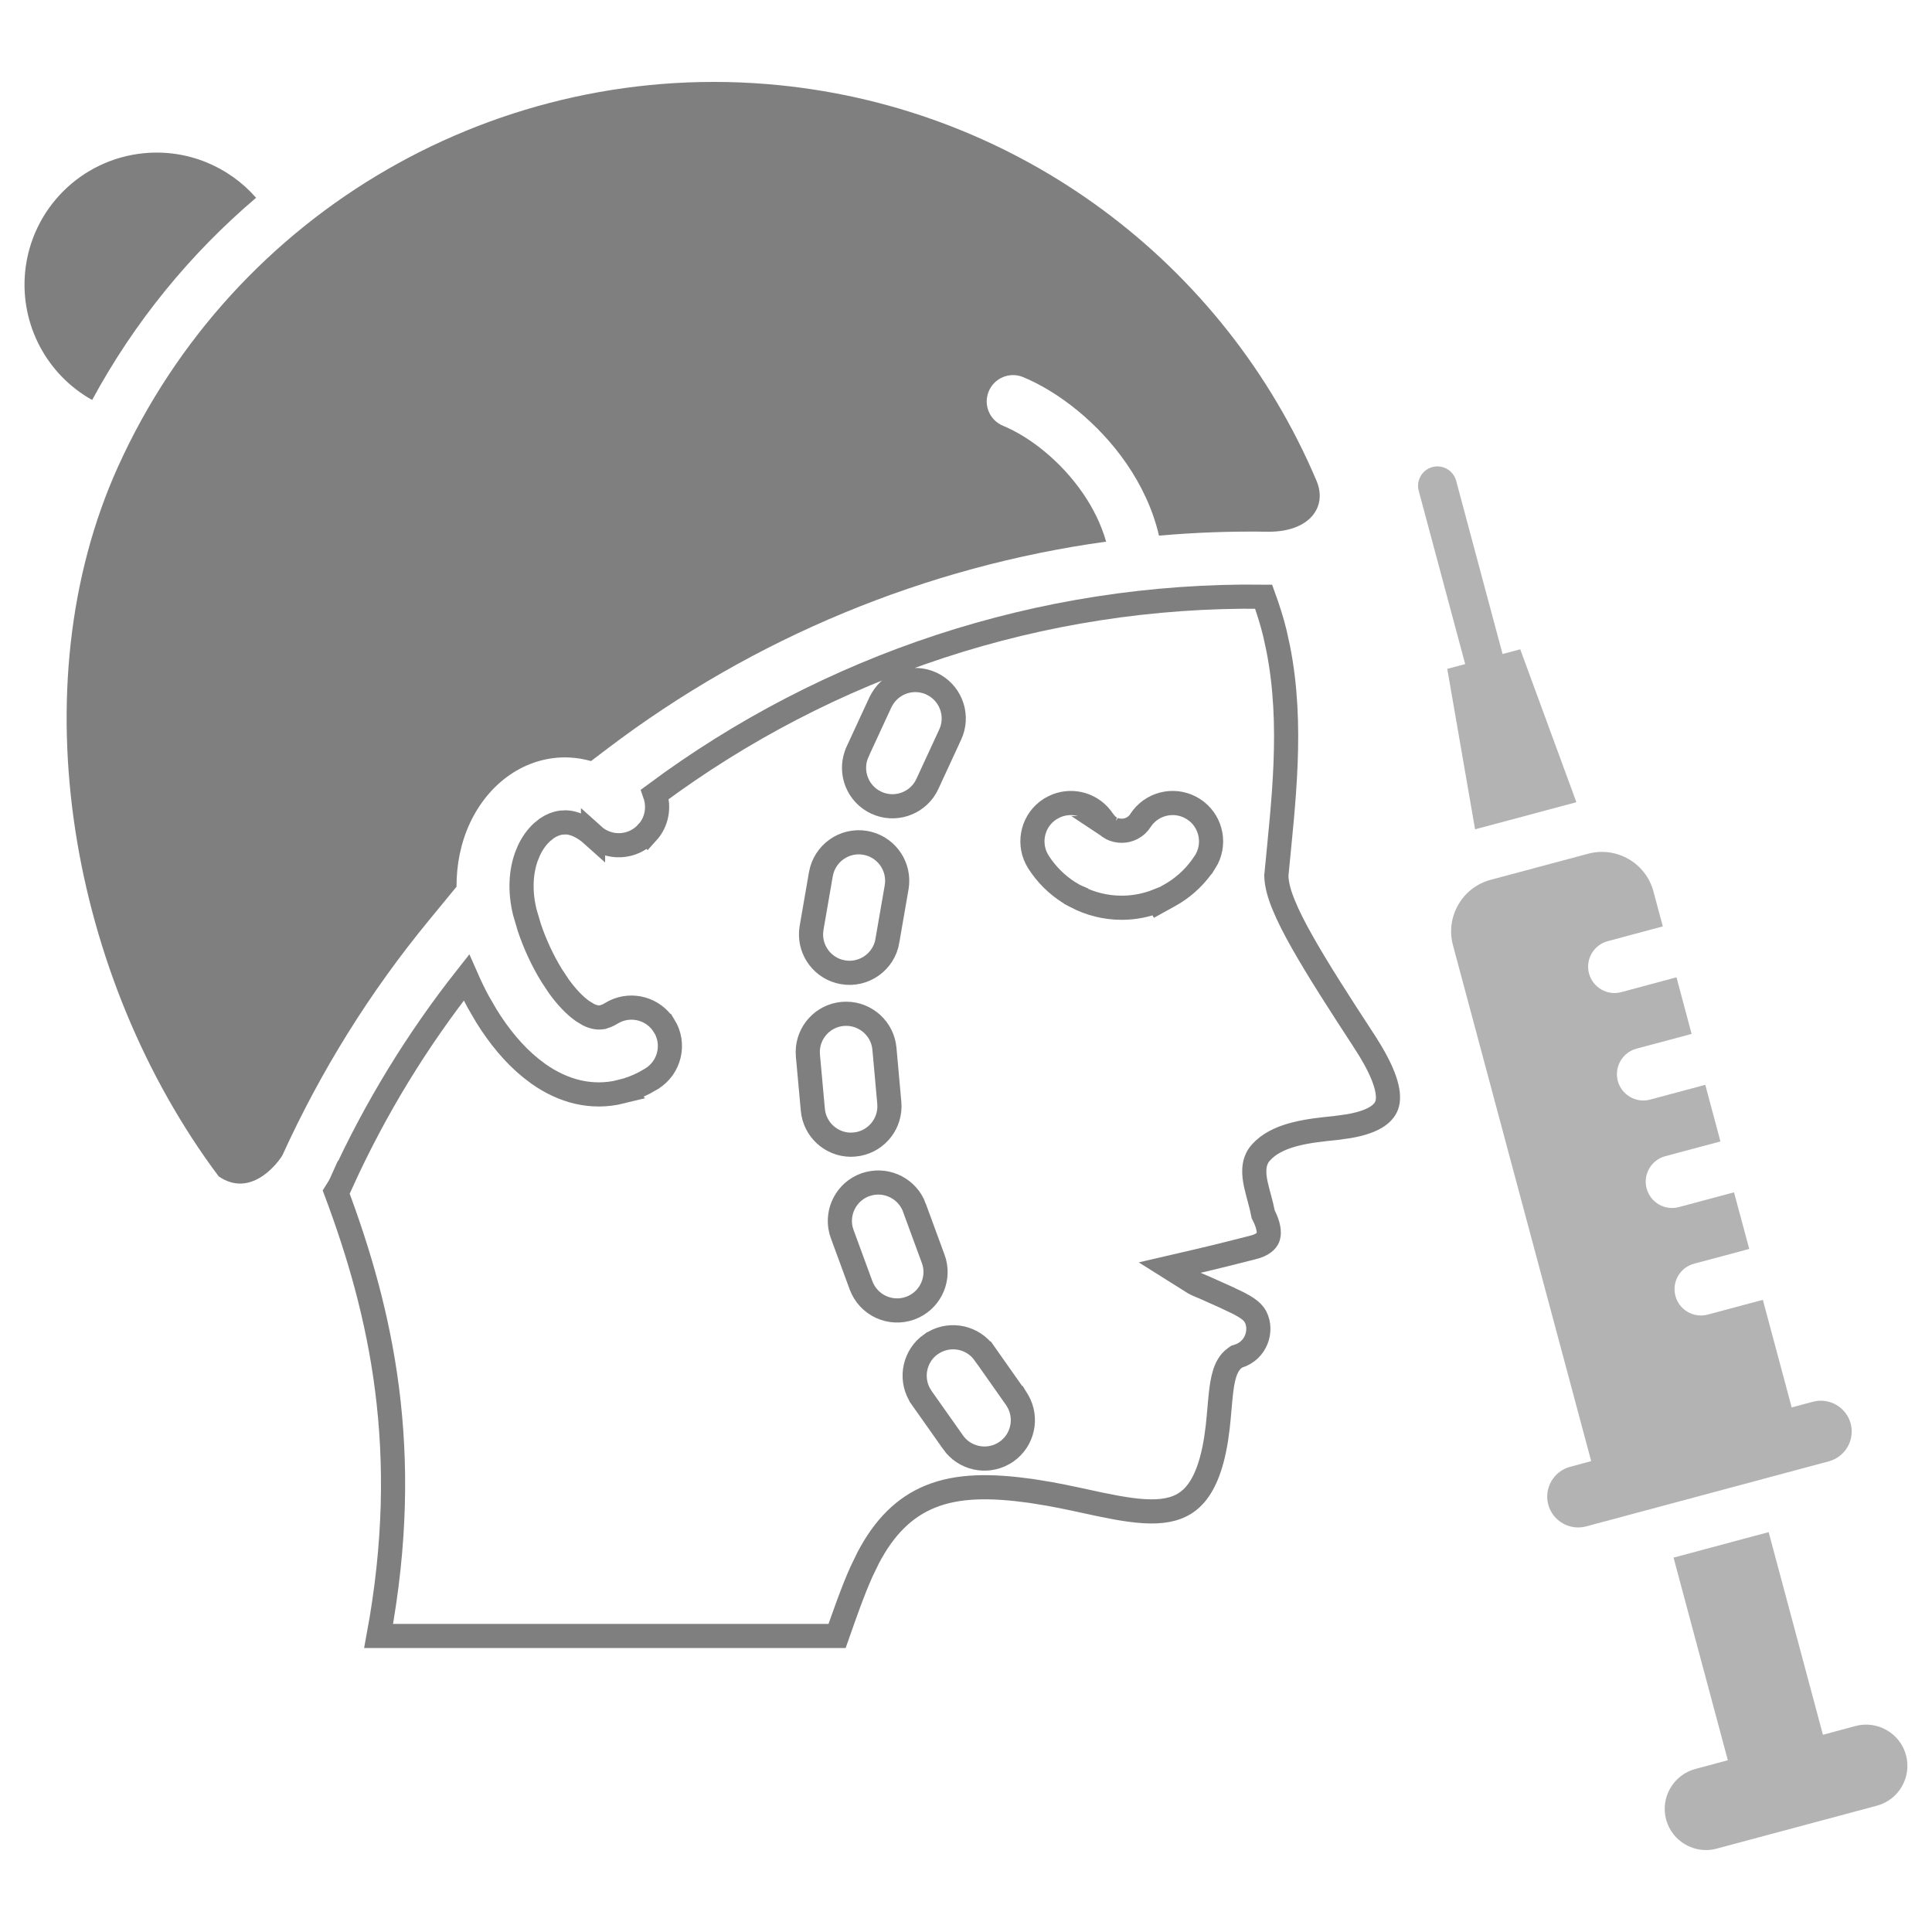
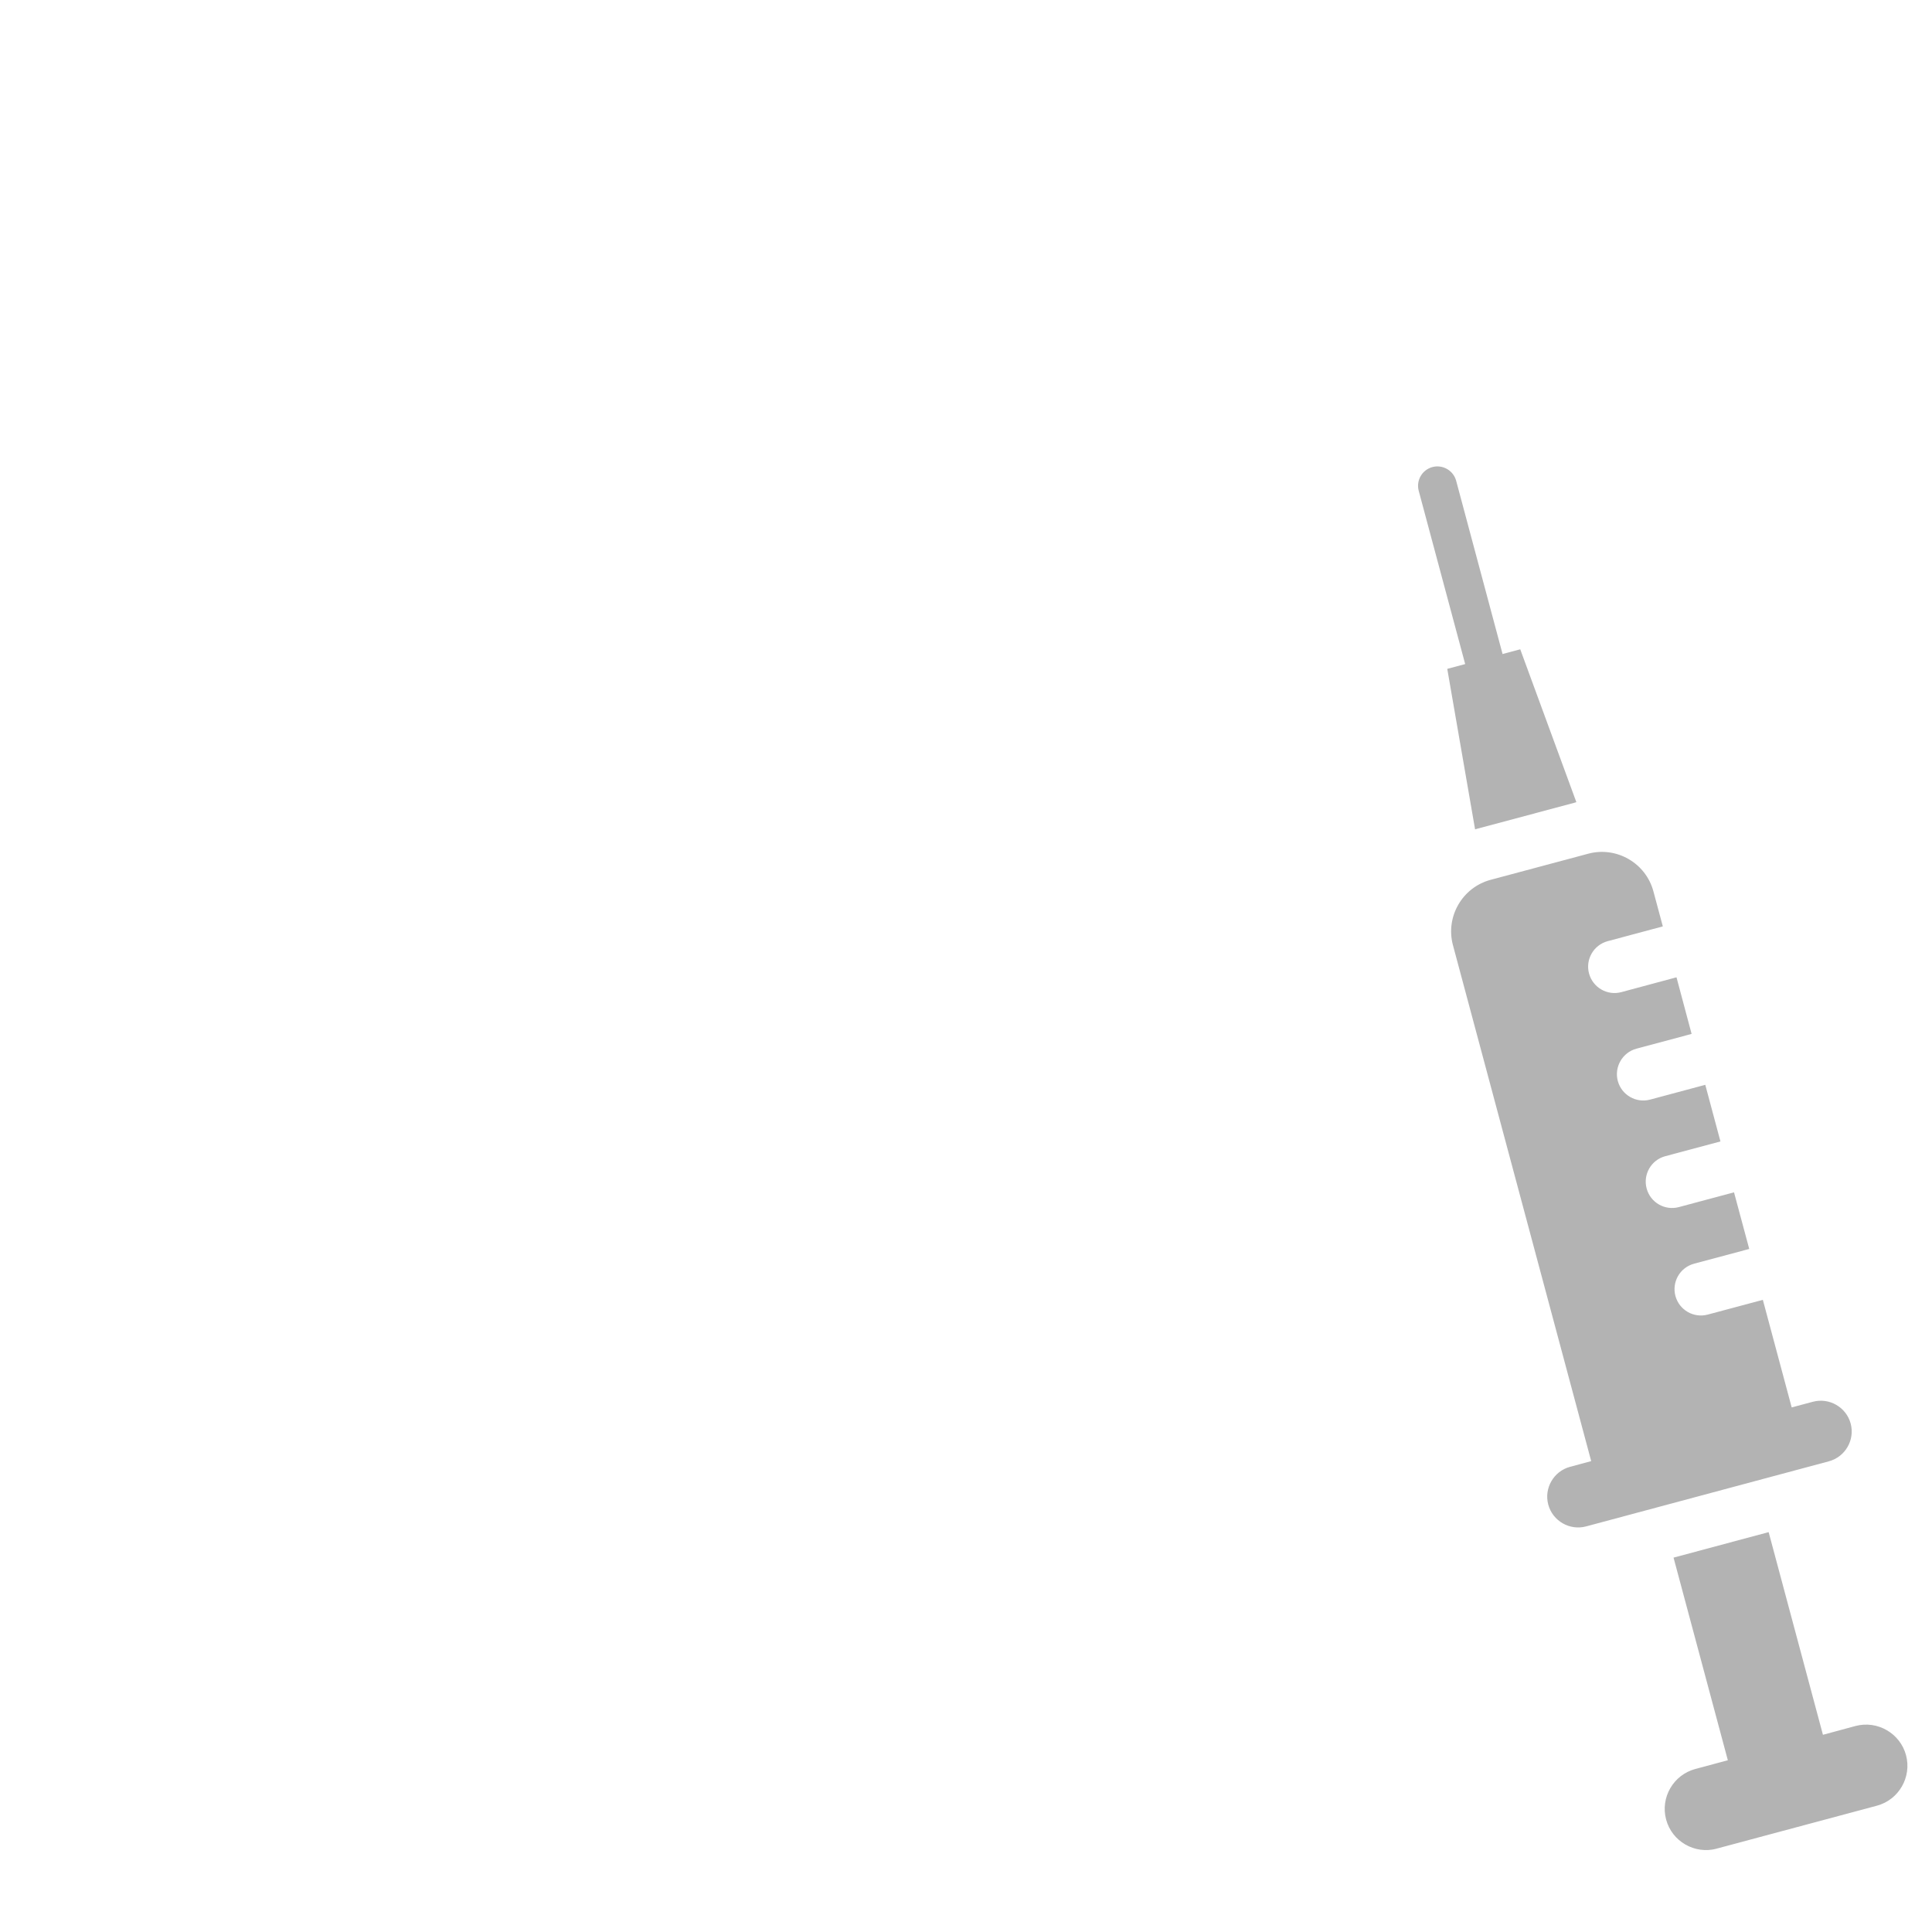
<svg xmlns="http://www.w3.org/2000/svg" width="40" height="40" viewBox="0 0 40 40" fill="none">
  <g id="Burn &amp;plastic surgery">
-     <path id="Vector" fill-rule="evenodd" clip-rule="evenodd" d="M1.908 8.281C0.977 7.762 0.415 6.73 0.52 5.632C0.646 4.329 1.677 3.298 2.98 3.172C3.881 3.085 4.737 3.448 5.302 4.095C3.942 5.251 2.783 6.662 1.908 8.281ZM27.257 9.954C25.35 5.452 21.114 2.259 16.126 1.763C10.343 1.187 4.837 4.366 2.443 9.663C0.376 14.235 1.456 20.247 4.527 24.355C5.228 24.84 5.809 24 5.852 23.908C6.646 22.164 7.665 20.53 8.883 19.051L9.452 18.358C9.45 17.904 9.538 17.451 9.733 17.034C9.919 16.638 10.197 16.289 10.558 16.041C10.918 15.793 11.346 15.663 11.783 15.683C11.939 15.69 12.09 15.716 12.237 15.757L12.578 15.498C15.604 13.201 19.168 11.73 22.901 11.214C22.799 10.856 22.631 10.519 22.423 10.216C21.963 9.546 21.322 9.046 20.767 8.815C20.488 8.701 20.355 8.382 20.47 8.104C20.584 7.826 20.903 7.692 21.181 7.807C21.91 8.108 22.741 8.752 23.324 9.6C23.629 10.044 23.869 10.546 23.996 11.09C24.749 11.023 25.508 10.996 26.269 11.009C27.112 11.009 27.487 10.498 27.257 9.954Z" fill="black" fill-opacity="0.5" />
-     <path id="Vector_2" d="M26.162 12.354C26.251 12.599 26.331 12.85 26.394 13.106L26.463 13.422C26.78 15.019 26.567 16.627 26.427 18.112L26.425 18.127L26.426 18.143C26.431 18.322 26.491 18.528 26.581 18.745C26.672 18.967 26.802 19.222 26.962 19.505C27.281 20.071 27.731 20.771 28.263 21.585V21.586C28.449 21.874 28.584 22.128 28.661 22.347C28.739 22.567 28.752 22.73 28.722 22.848C28.677 23.022 28.499 23.217 27.927 23.316L27.656 23.354C27.388 23.381 27.091 23.411 26.824 23.479C26.593 23.537 26.355 23.629 26.174 23.793L26.1 23.868C26.009 23.971 25.977 24.092 25.97 24.201C25.963 24.307 25.979 24.415 25.999 24.513C26.02 24.611 26.049 24.717 26.075 24.814C26.102 24.915 26.128 25.012 26.146 25.107L26.153 25.141L26.168 25.171C26.266 25.368 26.284 25.513 26.258 25.604C26.241 25.662 26.19 25.745 26.011 25.807L25.926 25.831C25.711 25.885 25.223 26.011 24.804 26.108L24.218 26.244L24.727 26.564C24.757 26.582 24.801 26.601 24.822 26.609C24.849 26.621 24.902 26.643 24.945 26.661L25.32 26.829V26.83C25.478 26.906 25.617 26.961 25.75 27.04C25.847 27.097 25.916 27.153 25.961 27.211L25.998 27.27C26.137 27.549 26.011 27.958 25.64 28.077L25.605 28.088L25.576 28.108C25.448 28.195 25.386 28.335 25.352 28.448C25.315 28.567 25.294 28.708 25.278 28.849C25.253 29.074 25.239 29.306 25.211 29.551L25.177 29.801C25.079 30.415 24.908 30.774 24.707 30.983C24.513 31.185 24.265 31.275 23.943 31.29C23.613 31.305 23.227 31.241 22.78 31.148C22.453 31.079 22.093 30.996 21.721 30.929L21.345 30.868C20.541 30.756 19.844 30.745 19.253 30.988C18.724 31.206 18.311 31.613 17.976 32.251L17.836 32.539C17.646 32.965 17.484 33.437 17.331 33.871H7.839C8.548 30.038 7.892 27.169 6.959 24.676C7.002 24.609 7.043 24.54 7.076 24.466L7.077 24.467C7.774 22.938 8.644 21.523 9.657 20.239C9.731 20.407 9.811 20.576 9.9 20.74L10.07 21.033C10.324 21.444 10.636 21.829 10.997 22.119L11.154 22.238C11.651 22.585 12.233 22.757 12.866 22.601L12.865 22.6C13.024 22.561 13.181 22.503 13.337 22.422L13.492 22.334L13.493 22.333C13.866 22.102 13.982 21.613 13.751 21.239H13.75C13.534 20.889 13.09 20.765 12.727 20.941L12.656 20.98C12.624 21 12.594 21.016 12.565 21.028L12.486 21.056H12.485C12.4 21.077 12.301 21.065 12.185 21.008L12.065 20.936C11.898 20.819 11.732 20.643 11.575 20.427L11.423 20.198C11.227 19.881 11.068 19.528 10.959 19.202L10.866 18.887C10.757 18.442 10.787 18.047 10.899 17.735L10.952 17.606C11.024 17.454 11.115 17.329 11.217 17.234L11.321 17.15C11.418 17.084 11.52 17.044 11.621 17.031L11.723 17.026C11.877 17.033 12.068 17.106 12.278 17.295V17.294C12.604 17.589 13.105 17.564 13.399 17.238L13.4 17.239C13.603 17.016 13.652 16.71 13.56 16.445C17.13 13.79 21.535 12.297 26.162 12.354ZM20.383 28.023C20.145 27.686 19.695 27.591 19.344 27.788L19.275 27.831H19.274C18.938 28.068 18.841 28.518 19.038 28.87L19.082 28.939V28.94L19.73 29.858V29.859C19.967 30.197 20.419 30.294 20.77 30.097L20.84 30.054C21.177 29.816 21.273 29.365 21.076 29.014L21.033 28.944H21.032L20.384 28.023H20.383ZM18.933 25.005C18.791 24.618 18.38 24.408 17.989 24.507L17.911 24.53C17.524 24.672 17.313 25.084 17.413 25.475L17.438 25.553L17.826 26.609C17.978 27.023 18.435 27.234 18.848 27.083C19.235 26.941 19.445 26.529 19.345 26.139L19.32 26.061L18.932 25.005H18.933ZM17.446 20.992C17.037 21.029 16.728 21.371 16.724 21.773L16.727 21.855V21.855L16.829 22.977C16.866 23.387 17.209 23.696 17.611 23.7L17.692 23.696H17.693C18.102 23.658 18.41 23.317 18.415 22.915L18.412 22.833L18.311 21.711C18.273 21.302 17.931 20.994 17.528 20.989L17.446 20.992ZM17.914 17.45C17.48 17.376 17.07 17.668 16.995 18.101L16.803 19.21V19.211C16.733 19.617 16.985 20.005 17.374 20.112L17.454 20.13C17.887 20.204 18.299 19.912 18.373 19.479L18.372 19.477L18.564 18.37V18.369C18.633 17.963 18.382 17.576 17.993 17.468L17.914 17.45ZM24.706 16.75C24.36 16.529 23.906 16.61 23.656 16.926L23.609 16.992C23.569 17.055 23.512 17.108 23.443 17.145L23.435 17.149C23.373 17.181 23.302 17.2 23.225 17.2C23.149 17.2 23.079 17.183 23.018 17.153C23.012 17.15 23.008 17.147 23.005 17.145H23.006C22.972 17.127 22.94 17.105 22.912 17.079L22.841 16.993L22.84 16.992L22.793 16.926C22.559 16.631 22.149 16.541 21.814 16.71L21.742 16.75C21.395 16.971 21.279 17.417 21.46 17.776L21.5 17.847C21.665 18.105 21.882 18.319 22.132 18.477L22.24 18.541C22.253 18.548 22.267 18.555 22.281 18.561V18.562C22.57 18.713 22.892 18.794 23.225 18.794C23.486 18.794 23.741 18.742 23.977 18.648L23.986 18.664L24.209 18.541C24.467 18.399 24.695 18.2 24.875 17.955L24.949 17.847H24.95C25.17 17.5 25.089 17.047 24.773 16.797L24.706 16.75ZM19.283 14.152C18.909 13.98 18.471 14.123 18.266 14.47L18.227 14.542L17.755 15.563V15.565C17.583 15.938 17.725 16.377 18.072 16.582L18.145 16.62C18.518 16.792 18.957 16.65 19.162 16.304L19.2 16.231L19.673 15.208C19.846 14.834 19.703 14.395 19.355 14.19L19.283 14.152Z" stroke="black" stroke-opacity="0.5" stroke-width="0.5" />
    <path id="Vector_3" fill-rule="evenodd" clip-rule="evenodd" d="M30.335 13.749L29.373 10.162C29.316 9.948 29.442 9.728 29.656 9.67C29.869 9.613 30.09 9.74 30.148 9.953L31.109 13.541L31.475 13.443L32.637 16.608C32.625 16.611 32.613 16.614 32.6 16.619L30.578 17.16C30.565 17.163 30.552 17.167 30.54 17.171L29.964 13.848L30.335 13.749ZM35.541 38.275C35.087 38.396 34.616 38.125 34.495 37.671C34.373 37.217 34.645 36.747 35.099 36.625L35.773 36.444L34.649 32.249L36.618 31.721L37.742 35.917L38.416 35.735C38.87 35.614 39.341 35.886 39.462 36.339C39.584 36.794 39.312 37.264 38.859 37.385L35.541 38.274L35.541 38.275ZM32.883 17.675L30.861 18.216C30.275 18.373 29.925 18.98 30.081 19.566L32.944 30.251L32.506 30.369C32.167 30.46 31.964 30.812 32.055 31.151C32.146 31.49 32.498 31.693 32.837 31.603L37.864 30.255C38.204 30.164 38.407 29.813 38.316 29.473C38.225 29.134 37.873 28.931 37.533 29.022L37.095 29.139L36.498 26.912L35.357 27.217C35.066 27.295 34.767 27.123 34.688 26.832C34.61 26.541 34.782 26.242 35.073 26.164L36.216 25.858L35.901 24.686L34.761 24.991C34.47 25.07 34.17 24.898 34.092 24.607C34.013 24.315 34.186 24.016 34.477 23.938L35.62 23.632L35.306 22.46L34.164 22.766C33.874 22.844 33.574 22.672 33.495 22.381C33.417 22.091 33.59 21.79 33.88 21.712L35.023 21.406L34.71 20.234L33.568 20.541C33.278 20.619 32.978 20.447 32.899 20.155C32.821 19.865 32.993 19.565 33.285 19.486L34.427 19.18L34.232 18.454C34.075 17.868 33.468 17.518 32.883 17.675H32.883Z" fill="black" fill-opacity="0.3" />
  </g>
</svg>